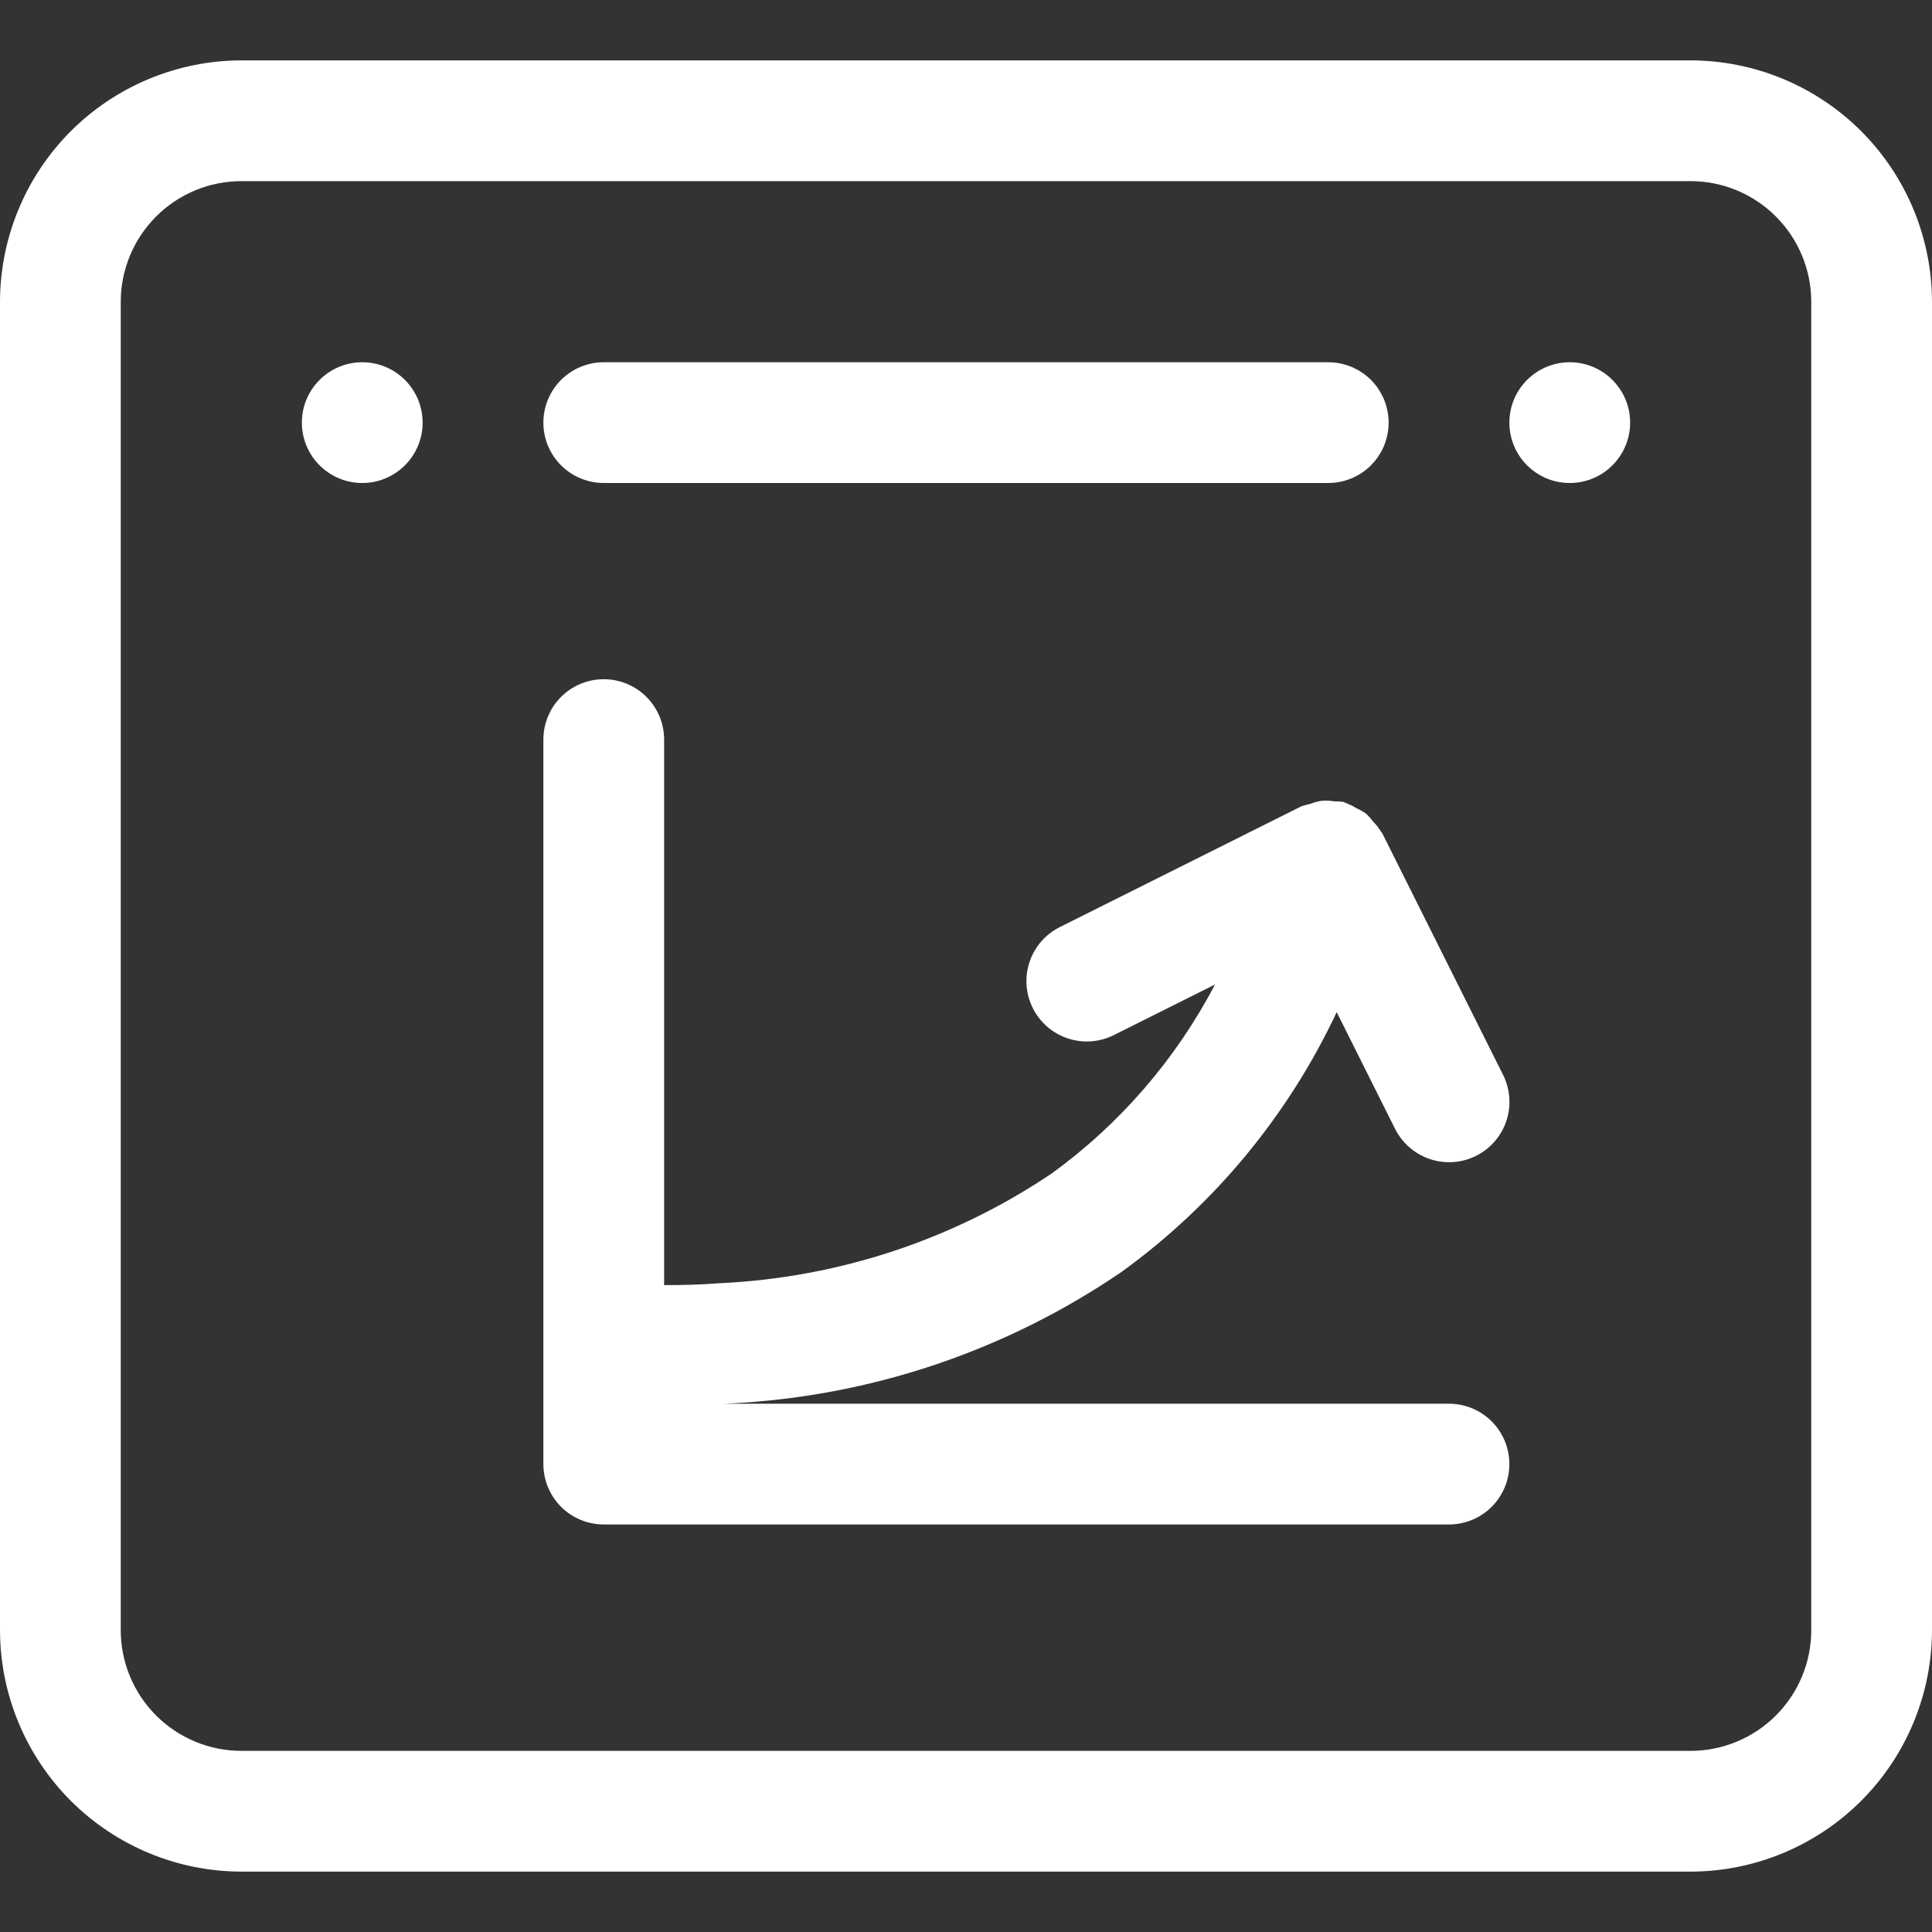
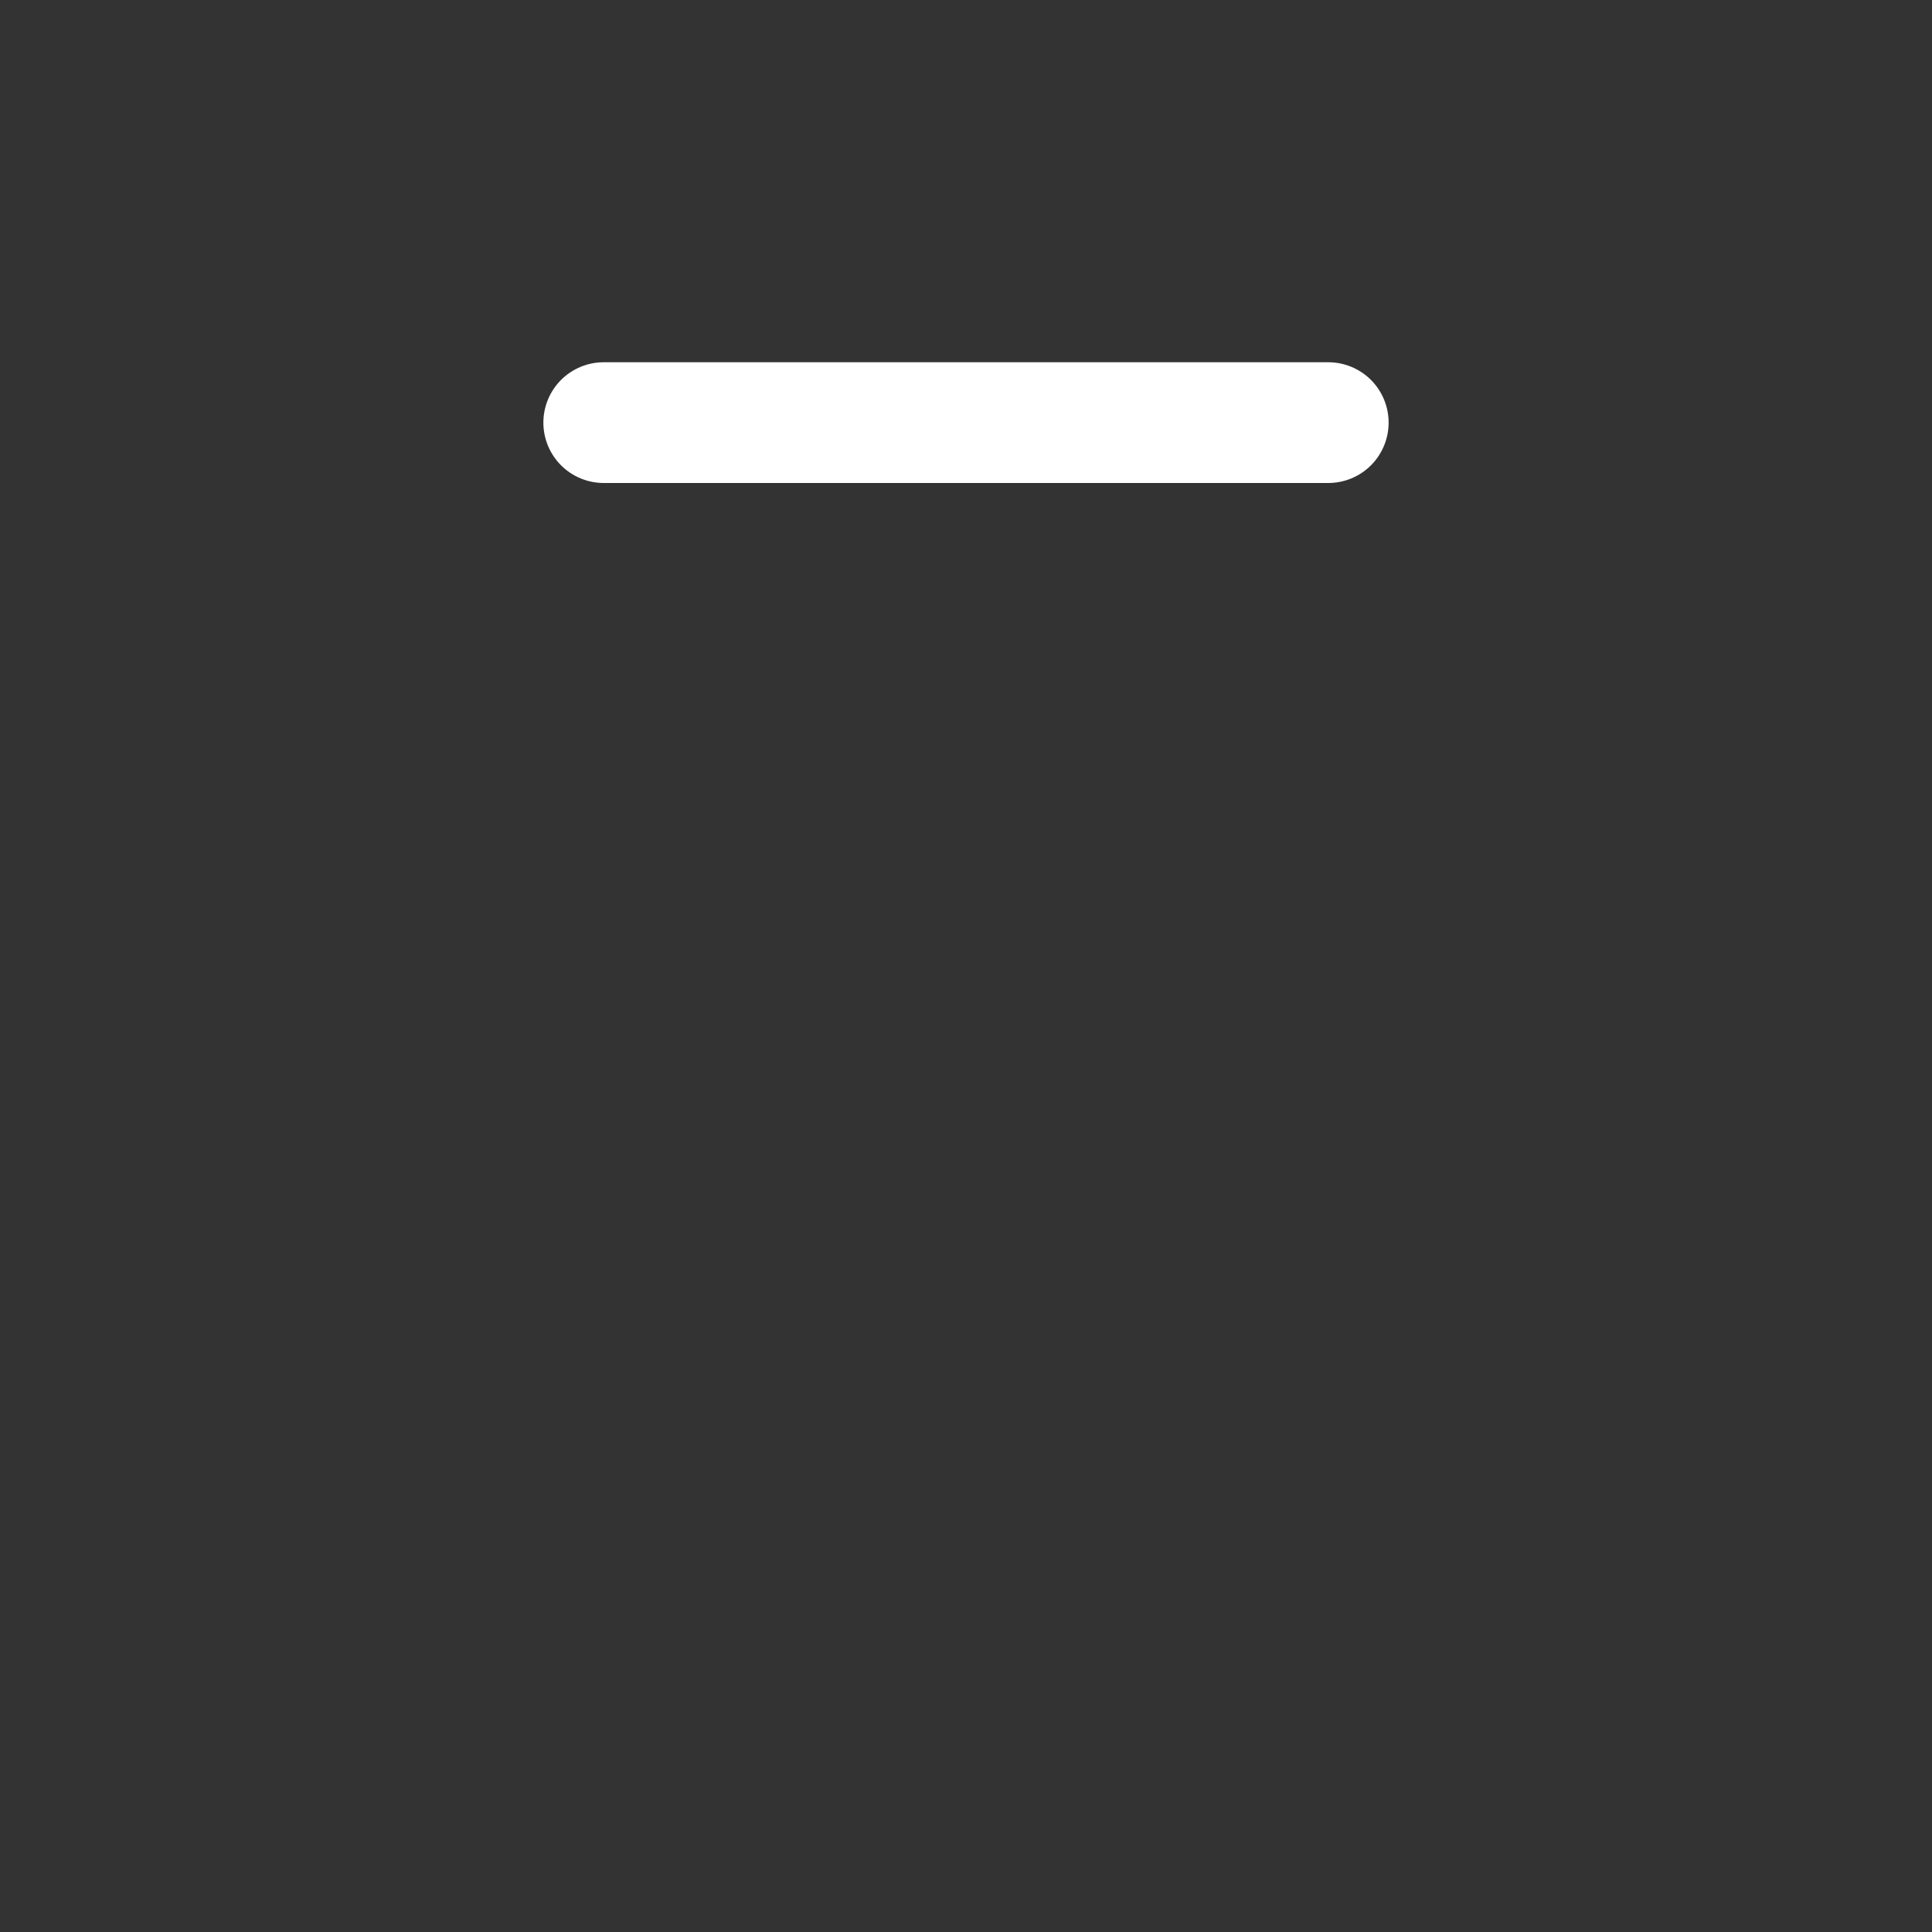
<svg xmlns="http://www.w3.org/2000/svg" width="48" height="48" viewBox="0 0 48 48" fill="none">
  <rect x="0" y="0" width="48" height="48" fill="#333333" stroke="none" />
-   <path d="M42 1.5H6C4.409 1.502 2.884 2.135 1.759 3.259C0.635 4.384 0.002 5.909 0 7.5L0 40.5C0.002 42.091 0.635 43.616 1.759 44.741C2.884 45.865 4.409 46.498 6 46.5H42C43.591 46.498 45.116 45.865 46.241 44.741C47.365 43.616 47.998 42.091 48 40.5V7.5C47.998 5.909 47.365 4.384 46.241 3.259C45.116 2.135 43.591 1.502 42 1.5ZM45 40.5C45 41.296 44.684 42.059 44.121 42.621C43.559 43.184 42.796 43.5 42 43.5H6C5.204 43.5 4.441 43.184 3.879 42.621C3.316 42.059 3 41.296 3 40.5V7.5C3 6.704 3.316 5.941 3.879 5.379C4.441 4.816 5.204 4.5 6 4.5H42C42.796 4.5 43.559 4.816 44.121 5.379C44.684 5.941 45 6.704 45 7.5V40.5Z" fill="white" />
  <path d="M15 12H33C33.398 12 33.779 11.842 34.061 11.561C34.342 11.279 34.5 10.898 34.5 10.5C34.5 10.102 34.342 9.721 34.061 9.439C33.779 9.158 33.398 9 33 9H15C14.602 9 14.221 9.158 13.939 9.439C13.658 9.721 13.5 10.102 13.5 10.5C13.5 10.898 13.658 11.279 13.939 11.561C14.221 11.842 14.602 12 15 12Z" fill="white" />
-   <path d="M9 12C9.828 12 10.5 11.328 10.5 10.5C10.5 9.672 9.828 9 9 9C8.172 9 7.5 9.672 7.5 10.5C7.5 11.328 8.172 12 9 12Z" fill="white" />
-   <path d="M39 12C39.828 12 40.5 11.328 40.5 10.5C40.5 9.672 39.828 9 39 9C38.172 9 37.5 9.672 37.5 10.5C37.5 11.328 38.172 12 39 12Z" fill="white" />
-   <path d="M36 34.875H17.97C18.022 34.871 18.064 34.875 18.117 34.869C21.61 34.702 24.987 33.568 27.873 31.594C30.169 29.931 32.005 27.712 33.21 25.146L34.66 28.046C34.785 28.295 34.977 28.505 35.214 28.651C35.451 28.797 35.724 28.875 36.003 28.875C36.235 28.875 36.465 28.821 36.672 28.717C36.849 28.629 37.006 28.507 37.135 28.358C37.264 28.209 37.362 28.037 37.425 27.85C37.487 27.663 37.512 27.465 37.498 27.269C37.484 27.072 37.431 26.88 37.343 26.704L34.343 20.704C34.335 20.688 34.32 20.679 34.311 20.663C34.253 20.569 34.185 20.482 34.108 20.403C34.057 20.336 34.002 20.274 33.942 20.216C33.866 20.163 33.786 20.118 33.702 20.08C33.614 20.026 33.522 19.981 33.425 19.946C33.407 19.94 33.395 19.927 33.376 19.922C33.304 19.913 33.232 19.909 33.159 19.91C33.055 19.893 32.949 19.888 32.843 19.894C32.741 19.91 32.64 19.938 32.543 19.976C32.471 19.989 32.4 20.009 32.331 20.033L26.331 23.033C25.975 23.211 25.704 23.523 25.578 23.901C25.453 24.278 25.482 24.69 25.66 25.046C25.837 25.402 26.149 25.672 26.527 25.798C26.904 25.924 27.316 25.895 27.672 25.717L30.186 24.46C29.214 26.318 27.825 27.925 26.127 29.156C23.679 30.803 20.827 31.745 17.88 31.881C17.378 31.92 16.925 31.929 16.5 31.928V18.375C16.5 17.977 16.342 17.596 16.061 17.314C15.779 17.033 15.398 16.875 15 16.875C14.602 16.875 14.221 17.033 13.939 17.314C13.658 17.596 13.5 17.977 13.5 18.375V36.375C13.5 36.773 13.658 37.154 13.939 37.436C14.221 37.717 14.602 37.875 15 37.875H36C36.398 37.875 36.779 37.717 37.061 37.436C37.342 37.154 37.5 36.773 37.5 36.375C37.5 35.977 37.342 35.596 37.061 35.314C36.779 35.033 36.398 34.875 36 34.875Z" fill="white" />
</svg>